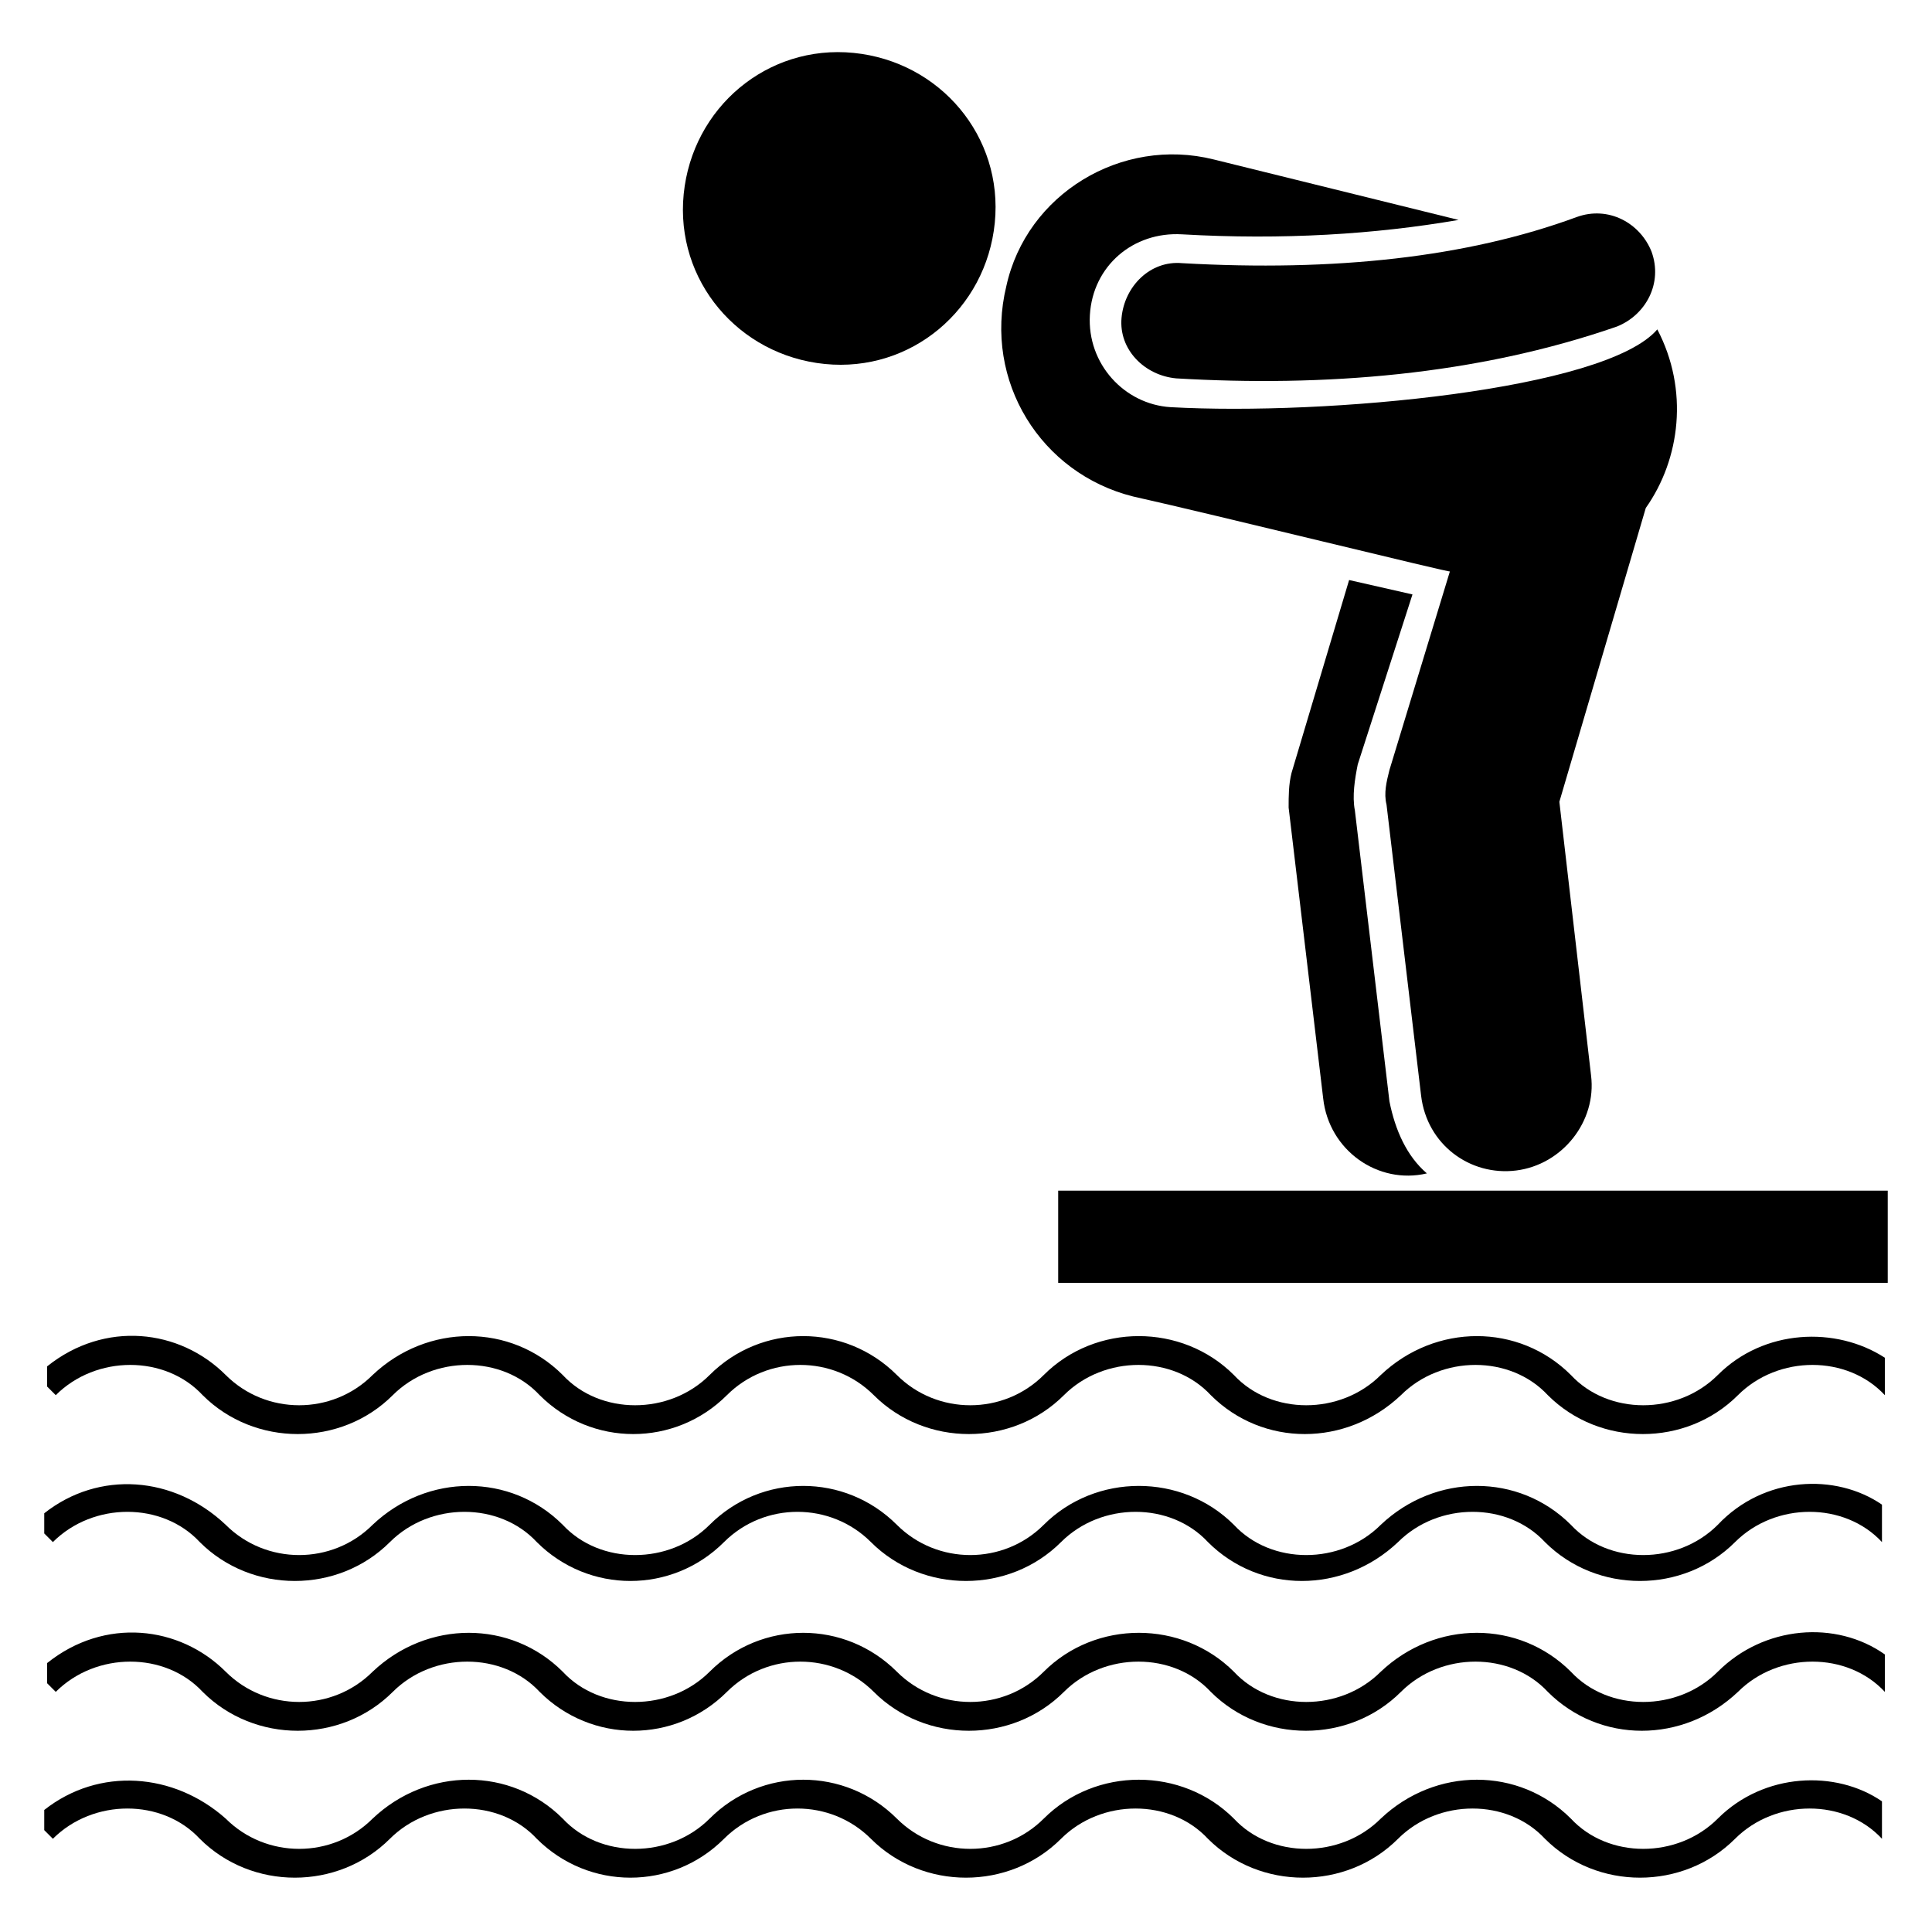
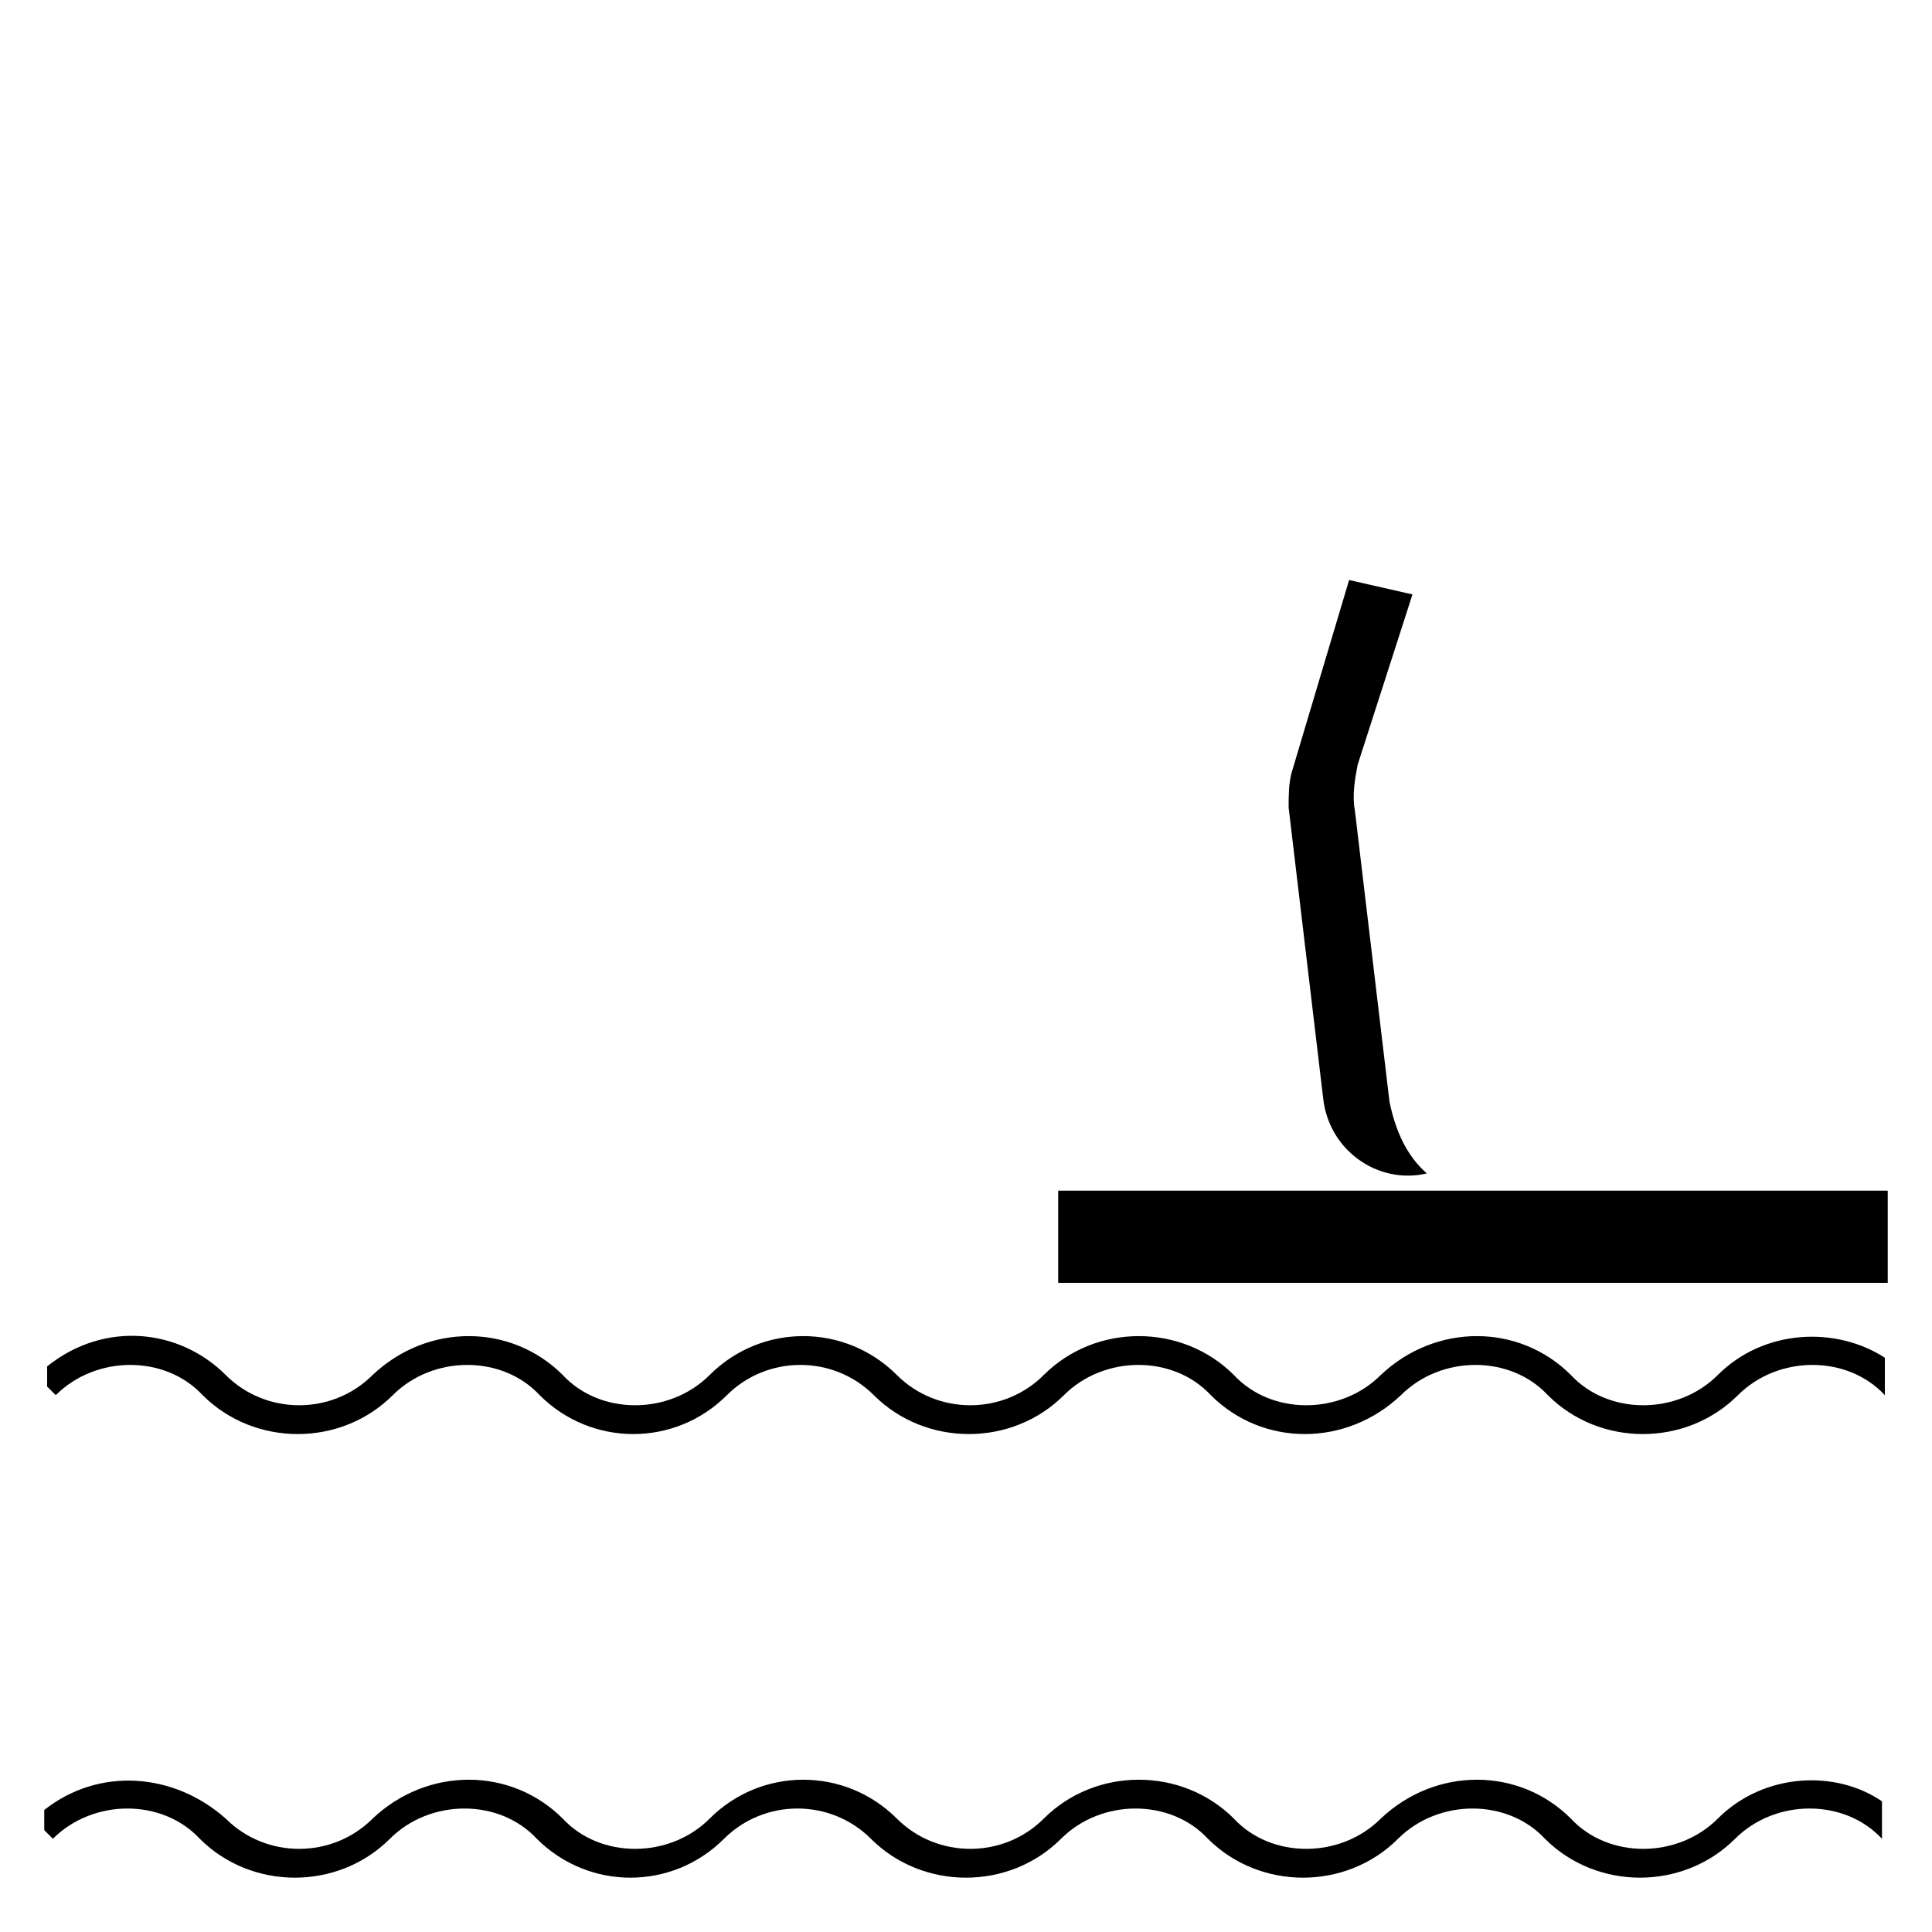
<svg xmlns="http://www.w3.org/2000/svg" fill="#000000" width="800px" height="800px" version="1.1" viewBox="144 144 512 512">
  <g>
-     <path d="m518.32 301.53-16.793-3.816-15.266 51.145c-0.762 3.055-0.762 6.106-0.762 9.16l9.16 77.098c1.527 13.742 14.504 22.902 27.48 19.848-5.344-4.582-8.398-11.449-9.922-19.082l-9.16-77.098c-0.762-3.816 0-8.398 0.762-12.215z" />
+     <path d="m518.32 301.53-16.793-3.816-15.266 51.145c-0.762 3.055-0.762 6.106-0.762 9.16l9.16 77.098c1.527 13.742 14.504 22.902 27.48 19.848-5.344-4.582-8.398-11.449-9.922-19.082l-9.16-77.098c-0.762-3.816 0-8.398 0.762-12.215" />
    <path d="m599.23 508.39c-10.688 10.688-29.008 10.688-38.93 0-13.742-13.742-35.879-13.742-50.383 0-10.688 10.688-29.008 10.688-38.93 0-13.742-13.742-36.641-13.742-50.383 0-10.688 10.688-28.242 10.688-38.93 0-13.742-13.742-35.879-13.742-49.617 0-10.688 10.688-29.008 10.688-38.93 0-13.742-13.742-35.879-13.742-50.383 0-10.688 10.688-28.242 10.688-38.93 0-12.215-12.215-32.062-14.504-47.328-2.289v5.344l2.289 2.289c10.688-10.688 29.008-10.688 38.93 0 13.742 13.742 36.641 13.742 50.383 0 10.688-10.688 29.008-10.688 38.93 0 13.742 13.742 35.879 13.742 49.617 0 10.688-10.688 28.242-10.688 38.93 0 13.742 13.742 36.641 13.742 50.383 0 10.688-10.688 29.008-10.688 38.93 0 13.742 13.742 35.879 13.742 50.383 0 10.688-10.688 29.008-10.688 38.93 0 13.742 13.742 36.641 13.742 50.383 0 10.688-10.688 29.008-10.688 38.93 0v-9.922c-12.973-8.398-32.059-7.637-44.273 4.578z" />
-     <path d="m599.23 548.09c-10.688 10.688-29.008 10.688-38.93 0-13.742-13.742-35.879-13.742-50.383 0-10.688 10.688-29.008 10.688-38.93 0-13.742-13.742-36.641-13.742-50.383 0-10.688 10.688-28.242 10.688-38.93 0-13.742-13.742-35.879-13.742-49.617 0-10.688 10.688-29.008 10.688-38.93 0-13.742-13.742-35.879-13.742-50.383 0-10.688 10.688-28.242 10.688-38.93 0-13.738-12.98-33.586-14.504-48.09-3.055v5.344l2.289 2.289c10.688-10.688 29.008-10.688 38.93 0 13.742 13.742 36.641 13.742 50.383 0 10.688-10.688 29.008-10.688 38.93 0 13.742 13.742 35.879 13.742 49.617 0 10.688-10.688 28.242-10.688 38.93 0 13.742 13.742 36.641 13.742 50.383 0 10.688-10.688 29.008-10.688 38.93 0 13.742 13.742 35.879 13.742 50.383 0 10.688-10.688 29.008-10.688 38.93 0 13.742 13.742 36.641 13.742 50.383 0 10.688-10.688 29.008-10.688 38.93 0v-9.922c-12.211-8.398-31.297-7.637-43.512 5.344z" />
-     <path d="m599.23 587.02c-10.688 10.688-29.008 10.688-38.93 0-13.742-13.742-35.879-13.742-50.383 0-10.688 10.688-29.008 10.688-38.93 0-13.742-13.742-36.641-13.742-50.383 0-10.688 10.688-28.242 10.688-38.93 0-13.742-13.742-35.879-13.742-49.617 0-10.688 10.688-29.008 10.688-38.93 0-13.742-13.742-35.879-13.742-50.383 0-10.688 10.688-28.242 10.688-38.93 0-12.215-12.215-32.062-14.504-47.328-2.289v5.344l2.289 2.289c10.688-10.688 29.008-10.688 38.93 0 13.742 13.742 36.641 13.742 50.383 0 10.688-10.688 29.008-10.688 38.93 0 13.742 13.742 35.879 13.742 49.617 0 10.688-10.688 28.242-10.688 38.93 0 13.742 13.742 36.641 13.742 50.383 0 10.688-10.688 29.008-10.688 38.93 0 13.742 13.742 36.641 13.742 50.383 0 10.688-10.688 29.008-10.688 38.93 0 13.742 13.742 35.879 13.742 50.383 0 10.688-10.688 29.008-10.688 38.93 0v-9.922c-12.973-9.164-32.059-7.637-44.273 4.578z" />
    <path d="m599.23 625.95c-10.688 10.688-29.008 10.688-38.93 0-13.742-13.742-35.879-13.742-50.383 0-10.688 10.688-29.008 10.688-38.93 0-13.742-13.742-36.641-13.742-50.383 0-10.688 10.688-28.242 10.688-38.93 0-13.742-13.742-35.879-13.742-49.617 0-10.688 10.688-29.008 10.688-38.93 0-13.742-13.742-35.879-13.742-50.383 0-10.688 10.688-28.242 10.688-38.93 0-13.738-12.215-33.586-13.738-48.09-2.289v5.344l2.289 2.289c10.688-10.688 29.008-10.688 38.93 0 13.742 13.742 36.641 13.742 50.383 0 10.688-10.688 29.008-10.688 38.93 0 13.742 13.742 35.879 13.742 49.617 0 10.688-10.688 28.242-10.688 38.93 0 13.742 13.742 36.641 13.742 50.383 0 10.688-10.688 29.008-10.688 38.93 0 13.742 13.742 36.641 13.742 50.383 0 10.688-10.688 29.008-10.688 38.93 0 13.742 13.742 36.641 13.742 50.383 0 10.688-10.688 29.008-10.688 38.93 0v-9.922c-12.211-8.398-31.297-7.637-43.512 4.578z" />
-     <path d="m444.27 275.57c20.609 4.582 85.496 20.609 83.969 19.848l-16.031 52.672c-0.762 3.055-1.527 6.106-0.762 9.16l9.16 77.098c1.527 12.977 12.977 21.375 25.191 19.848 12.215-1.527 21.375-12.977 19.848-25.191l-8.398-72.52 22.902-77.863c9.16-12.977 11.449-31.297 3.055-47.328-13.742 16.031-87.785 22.902-129 20.609-12.215-0.762-22.137-11.449-21.375-24.426 0.762-12.977 11.449-22.137 24.426-21.375 26.719 1.527 51.145 0 73.281-3.816l-64.891-16.027c-24.426-6.106-49.617 9.16-54.961 33.586-6.106 25.191 9.16 49.617 33.59 55.727z" />
-     <path d="m362.59 240.46c22.902 2.289 42.746-14.504 45.039-37.402 2.289-22.902-14.504-42.746-37.402-45.039-22.902-2.289-42.746 14.504-45.039 37.402-2.293 22.902 14.504 42.75 37.402 45.039z" />
    <path d="m424.43 459.54h219.84v24.426h-219.84z" />
-     <path d="m457.25 213.74c-8.398-0.762-15.266 6.106-16.031 14.504-0.762 8.398 6.106 15.266 14.504 16.031 38.93 2.289 79.387-0.762 116.79-13.742 7.633-3.055 12.215-11.449 9.16-19.848-3.055-7.633-11.449-12.215-19.848-9.16-29.008 10.688-64.121 14.504-104.58 12.215z" />
  </g>
</svg>